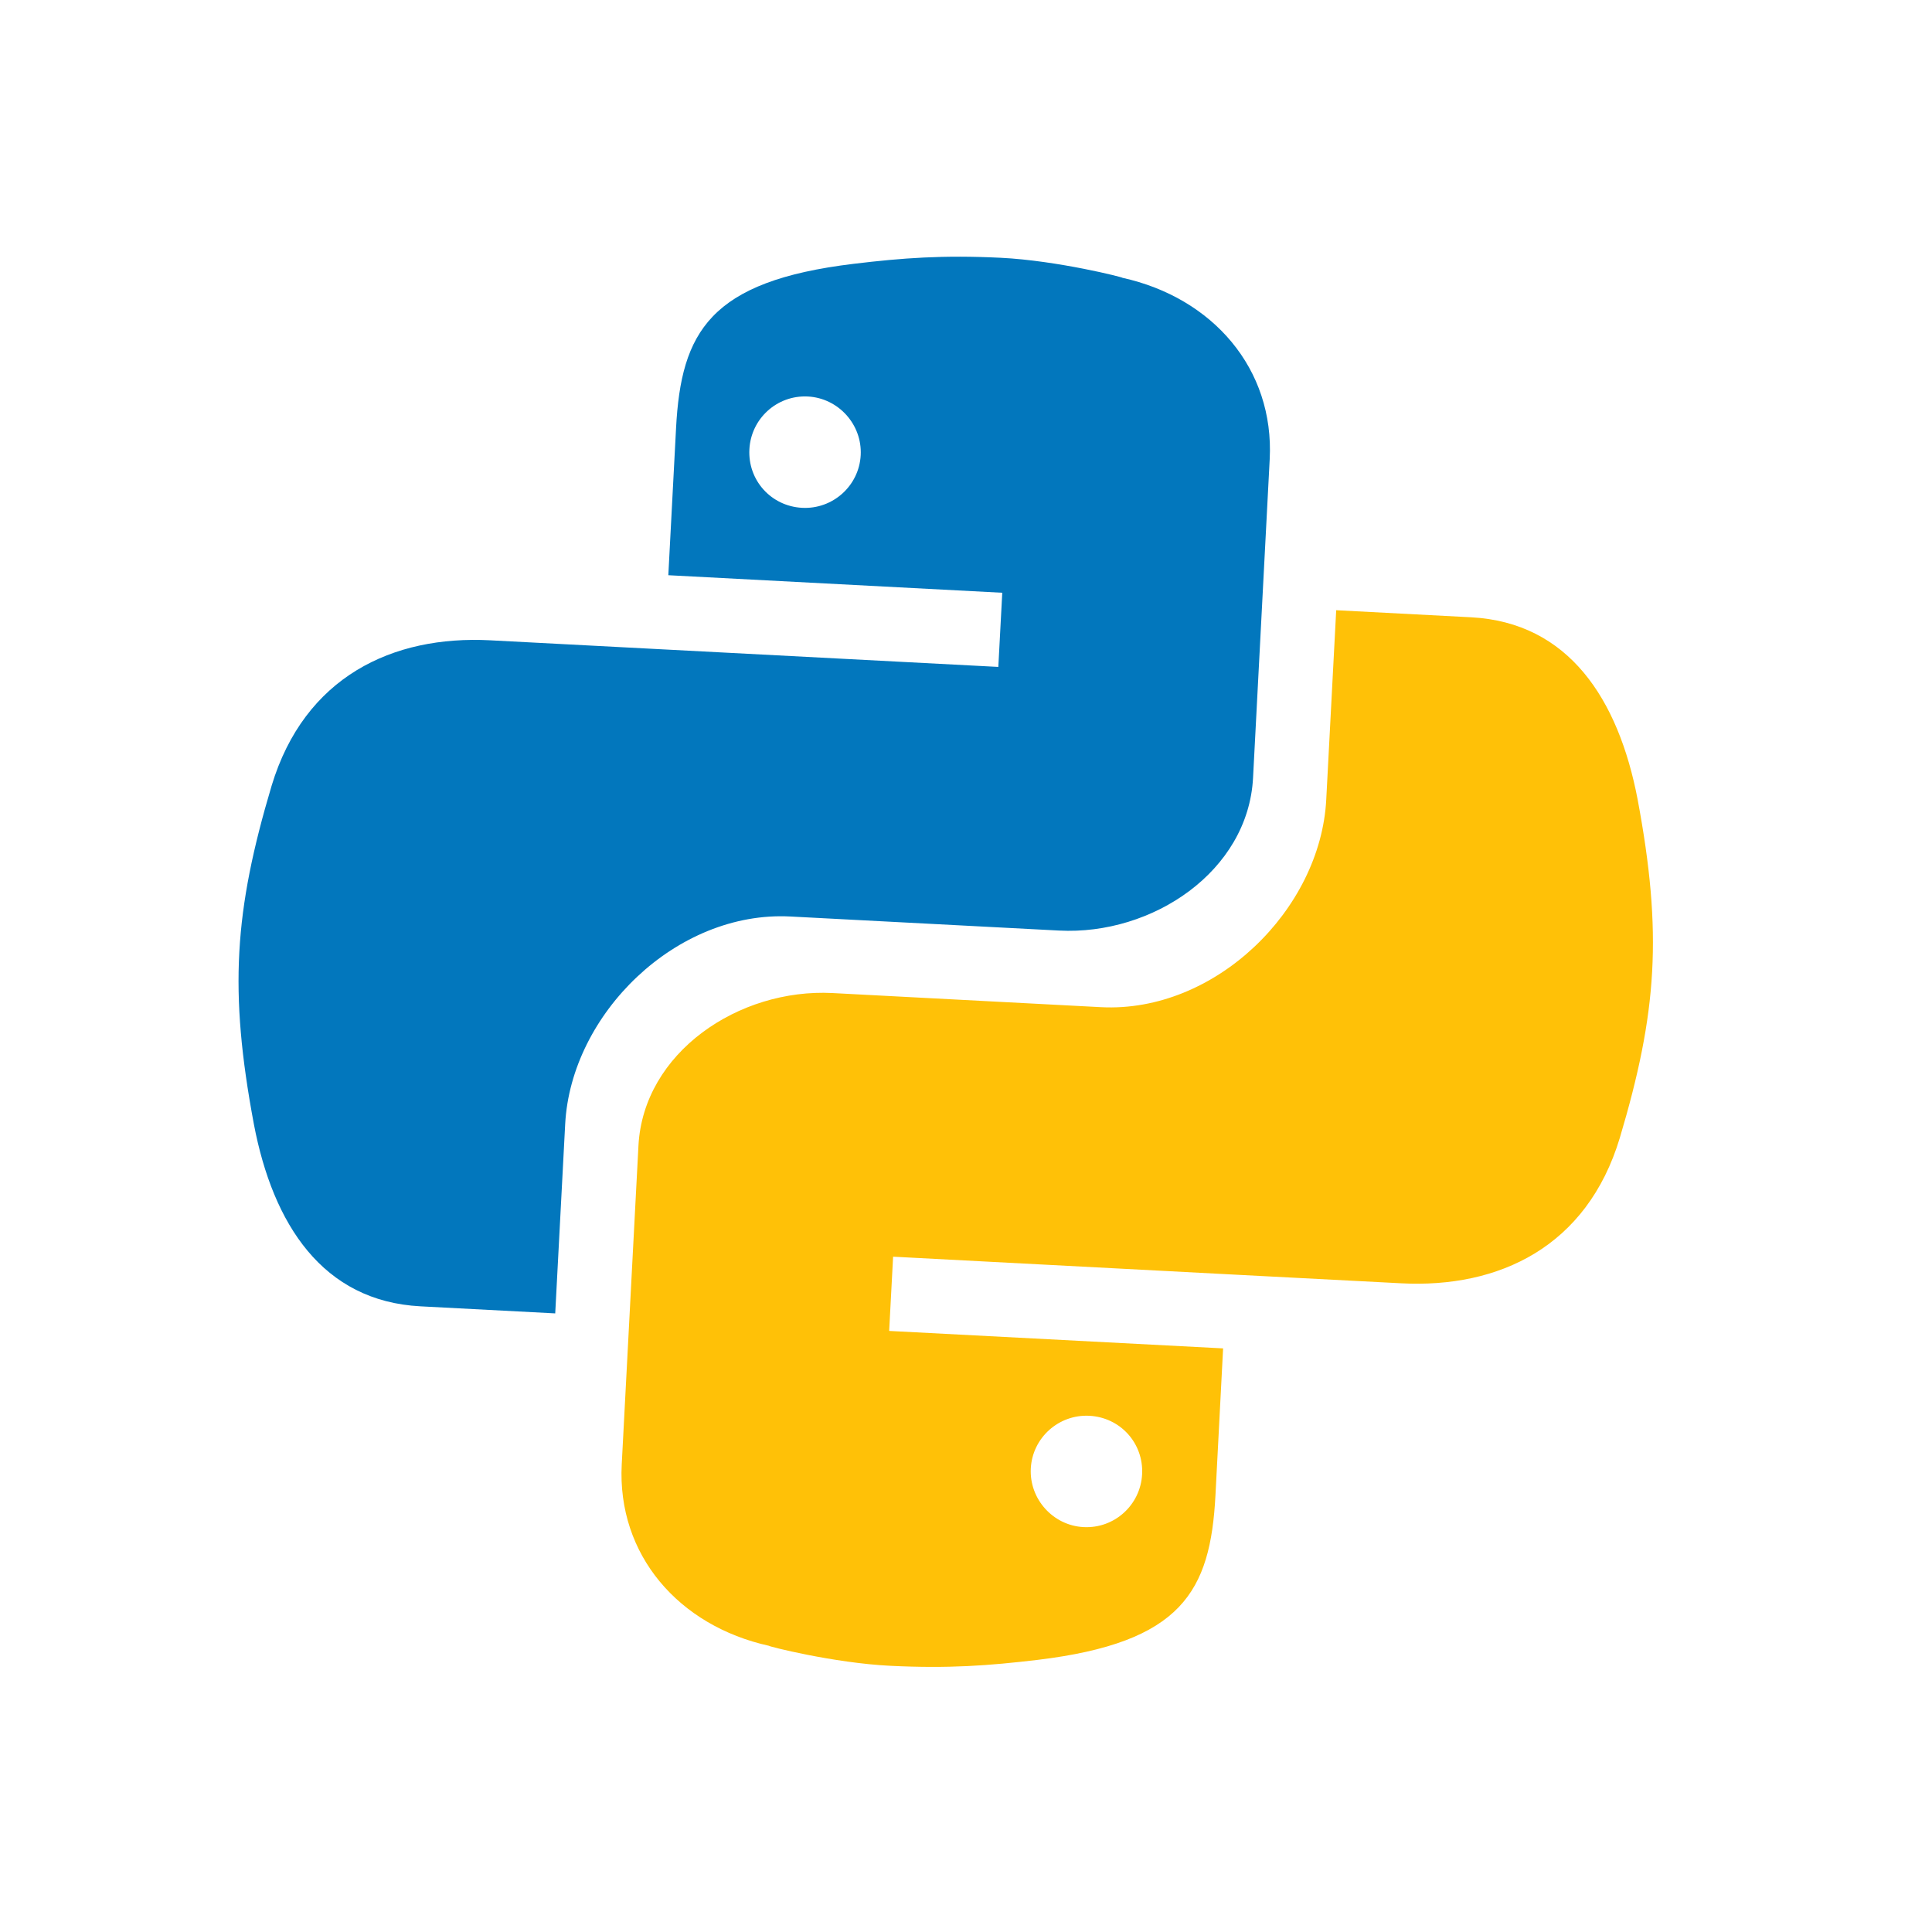
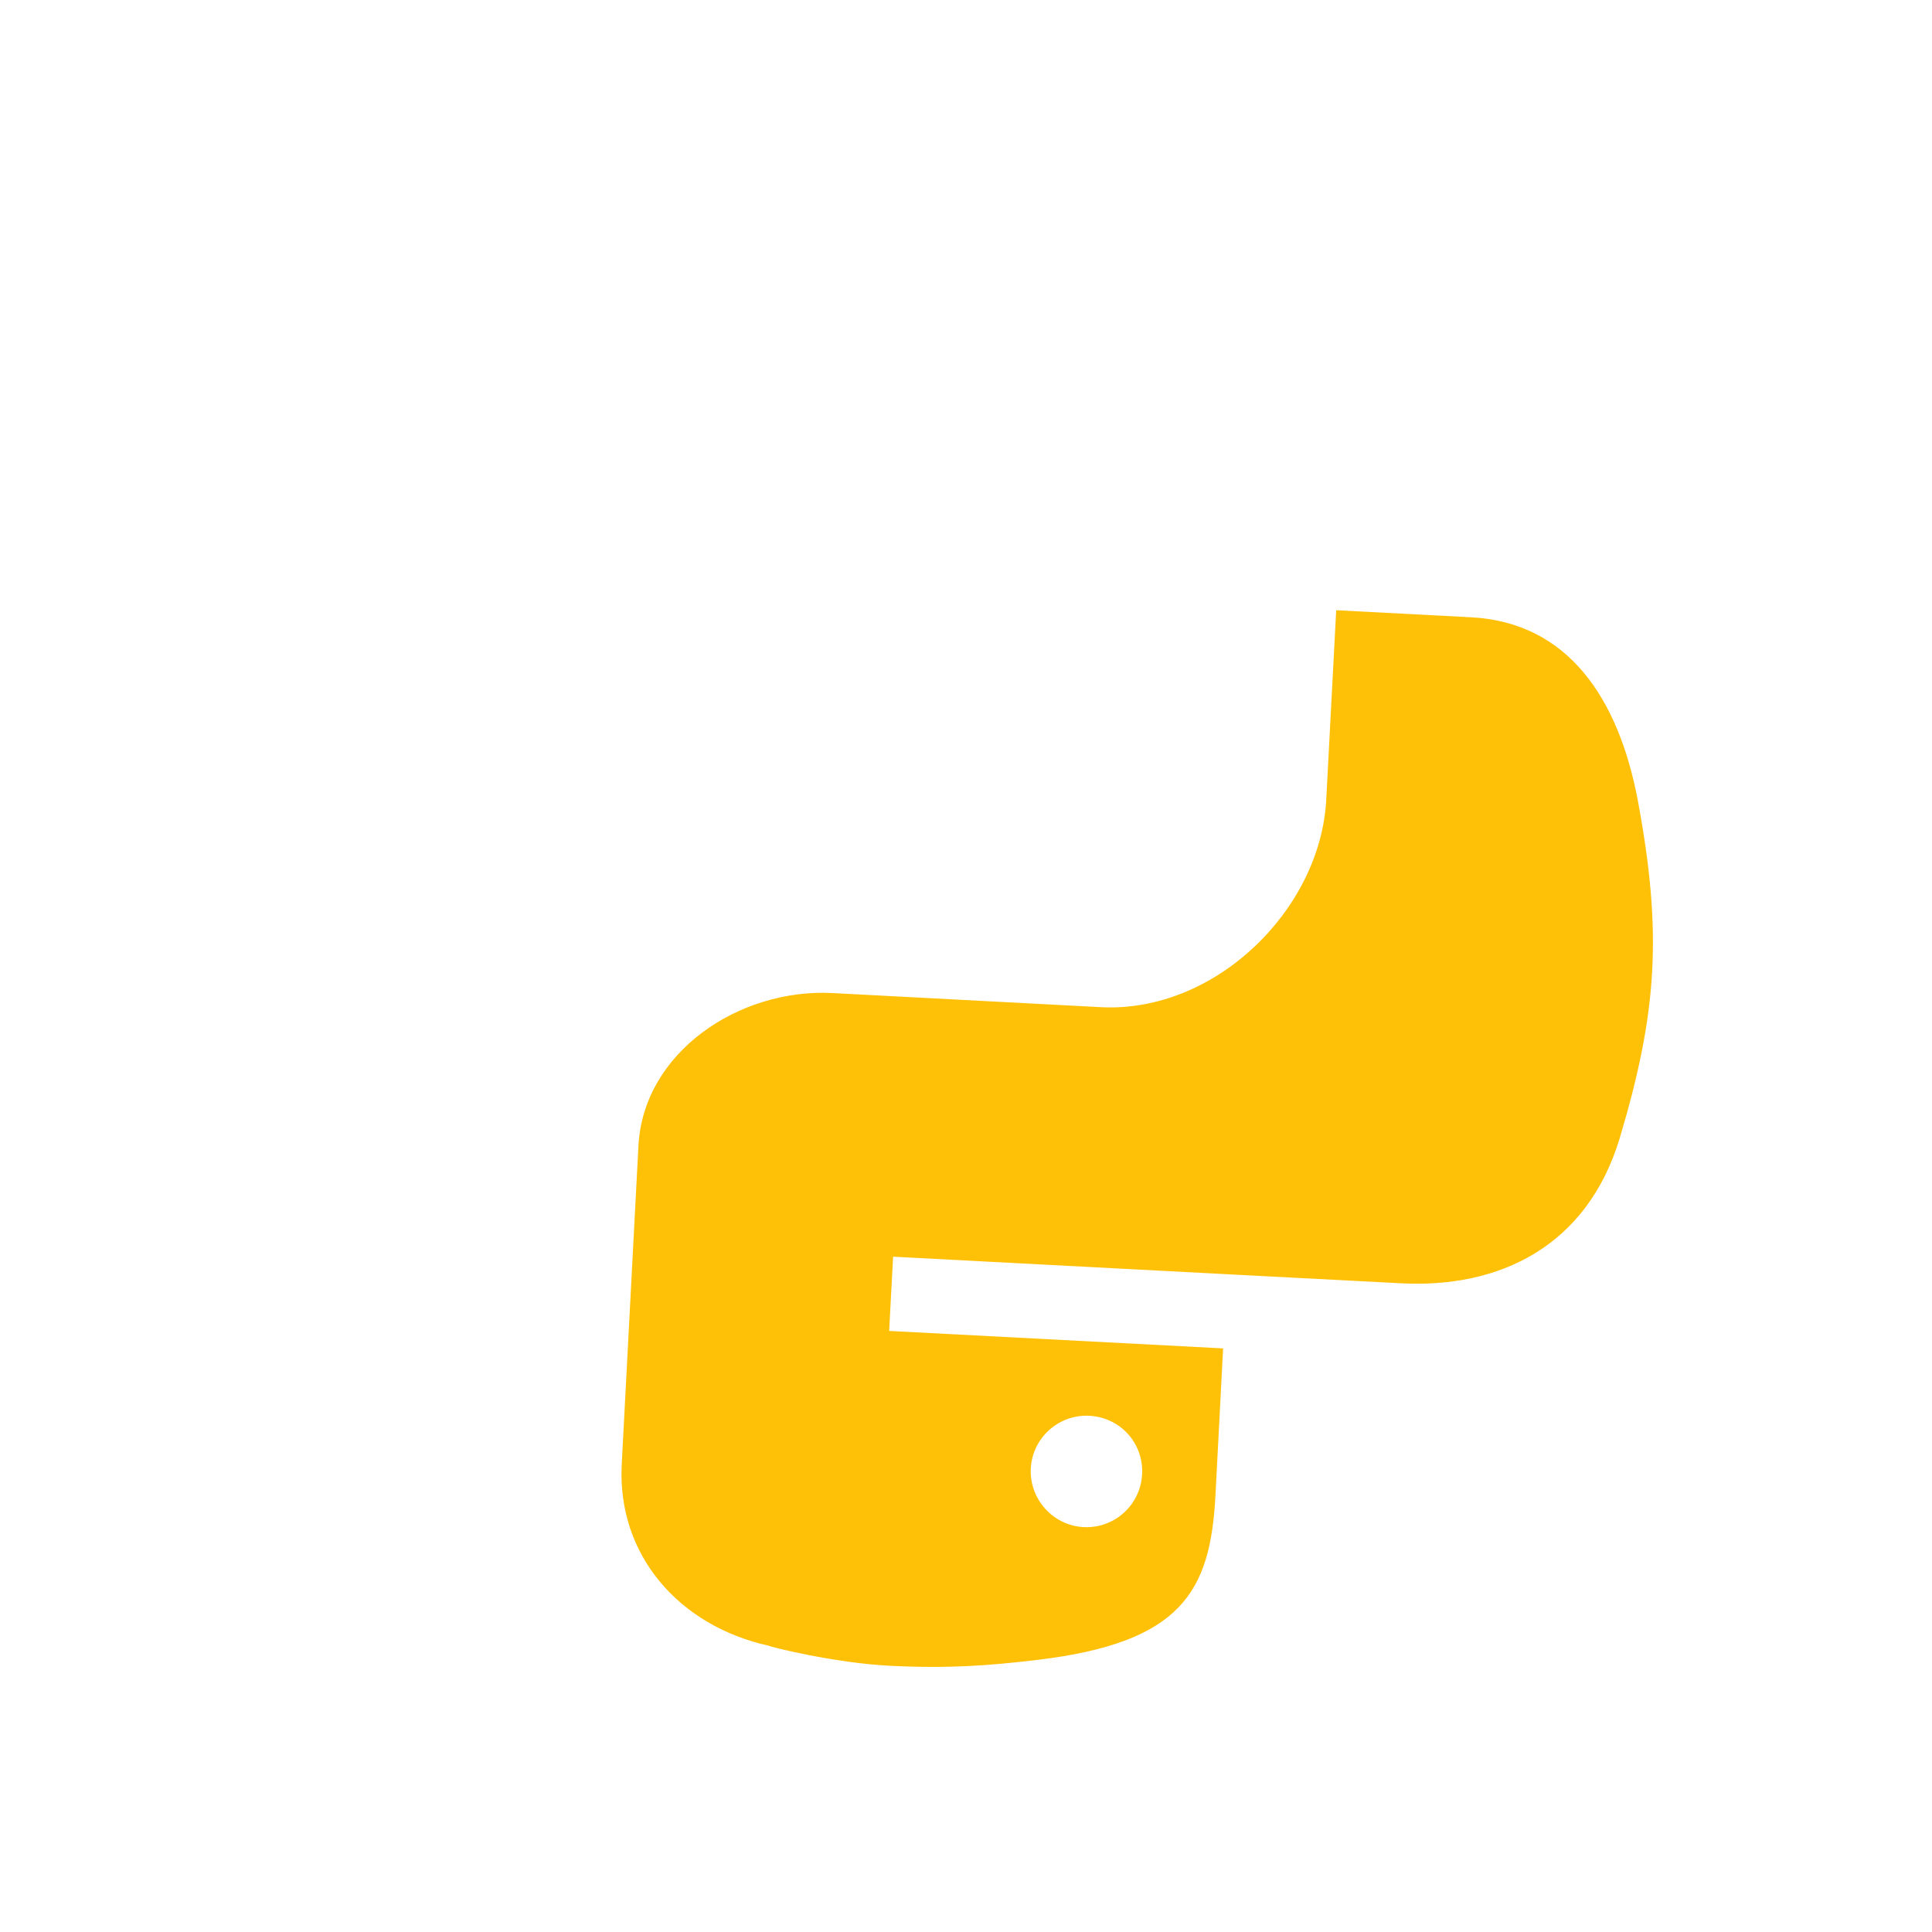
<svg xmlns="http://www.w3.org/2000/svg" width="26" height="26" viewBox="0 0 26 26" fill="none">
-   <path d="M13.466 3.469C12.69 3.431 12.148 3.471 11.491 3.55C9.552 3.783 9.166 4.468 9.098 5.762L8.994 7.741L13.488 7.977L13.435 8.975L8.771 8.731L6.599 8.617C5.283 8.548 4.098 9.108 3.655 10.575C3.153 12.26 3.079 13.327 3.417 15.131C3.674 16.477 4.342 17.511 5.659 17.58L7.472 17.675L7.606 15.127C7.684 13.646 9.101 12.253 10.638 12.334L14.251 12.523C15.511 12.589 16.797 11.724 16.863 10.468L17.087 6.181C17.151 4.963 16.32 4.006 15.103 3.738C15.134 3.737 14.236 3.507 13.466 3.469ZM10.873 5.336C11.283 5.358 11.604 5.713 11.583 6.125C11.561 6.541 11.204 6.856 10.794 6.834C10.377 6.812 10.063 6.463 10.085 6.047C10.106 5.636 10.455 5.314 10.873 5.336Z" fill="#0277BD" />
  <path d="M11.988 22.418C12.765 22.456 13.306 22.416 13.963 22.338C15.902 22.104 16.289 21.42 16.357 20.125L16.46 18.146L11.966 17.911L12.019 16.912L16.684 17.157L18.856 17.27C20.172 17.339 21.357 16.78 21.799 15.312C22.301 13.628 22.376 12.56 22.038 10.756C21.78 9.41 21.112 8.376 19.795 8.307L17.982 8.212L17.848 10.761C17.771 12.242 16.353 13.634 14.816 13.554L11.203 13.364C9.943 13.299 8.658 14.163 8.592 15.419L8.367 19.706C8.303 20.924 9.134 21.881 10.351 22.149C10.32 22.151 11.218 22.381 11.988 22.418ZM14.582 20.551C14.172 20.53 13.851 20.174 13.872 19.762C13.894 19.346 14.25 19.032 14.66 19.053C15.078 19.075 15.392 19.424 15.37 19.84C15.349 20.251 14.999 20.573 14.582 20.551Z" fill="#FFC107" />
</svg>